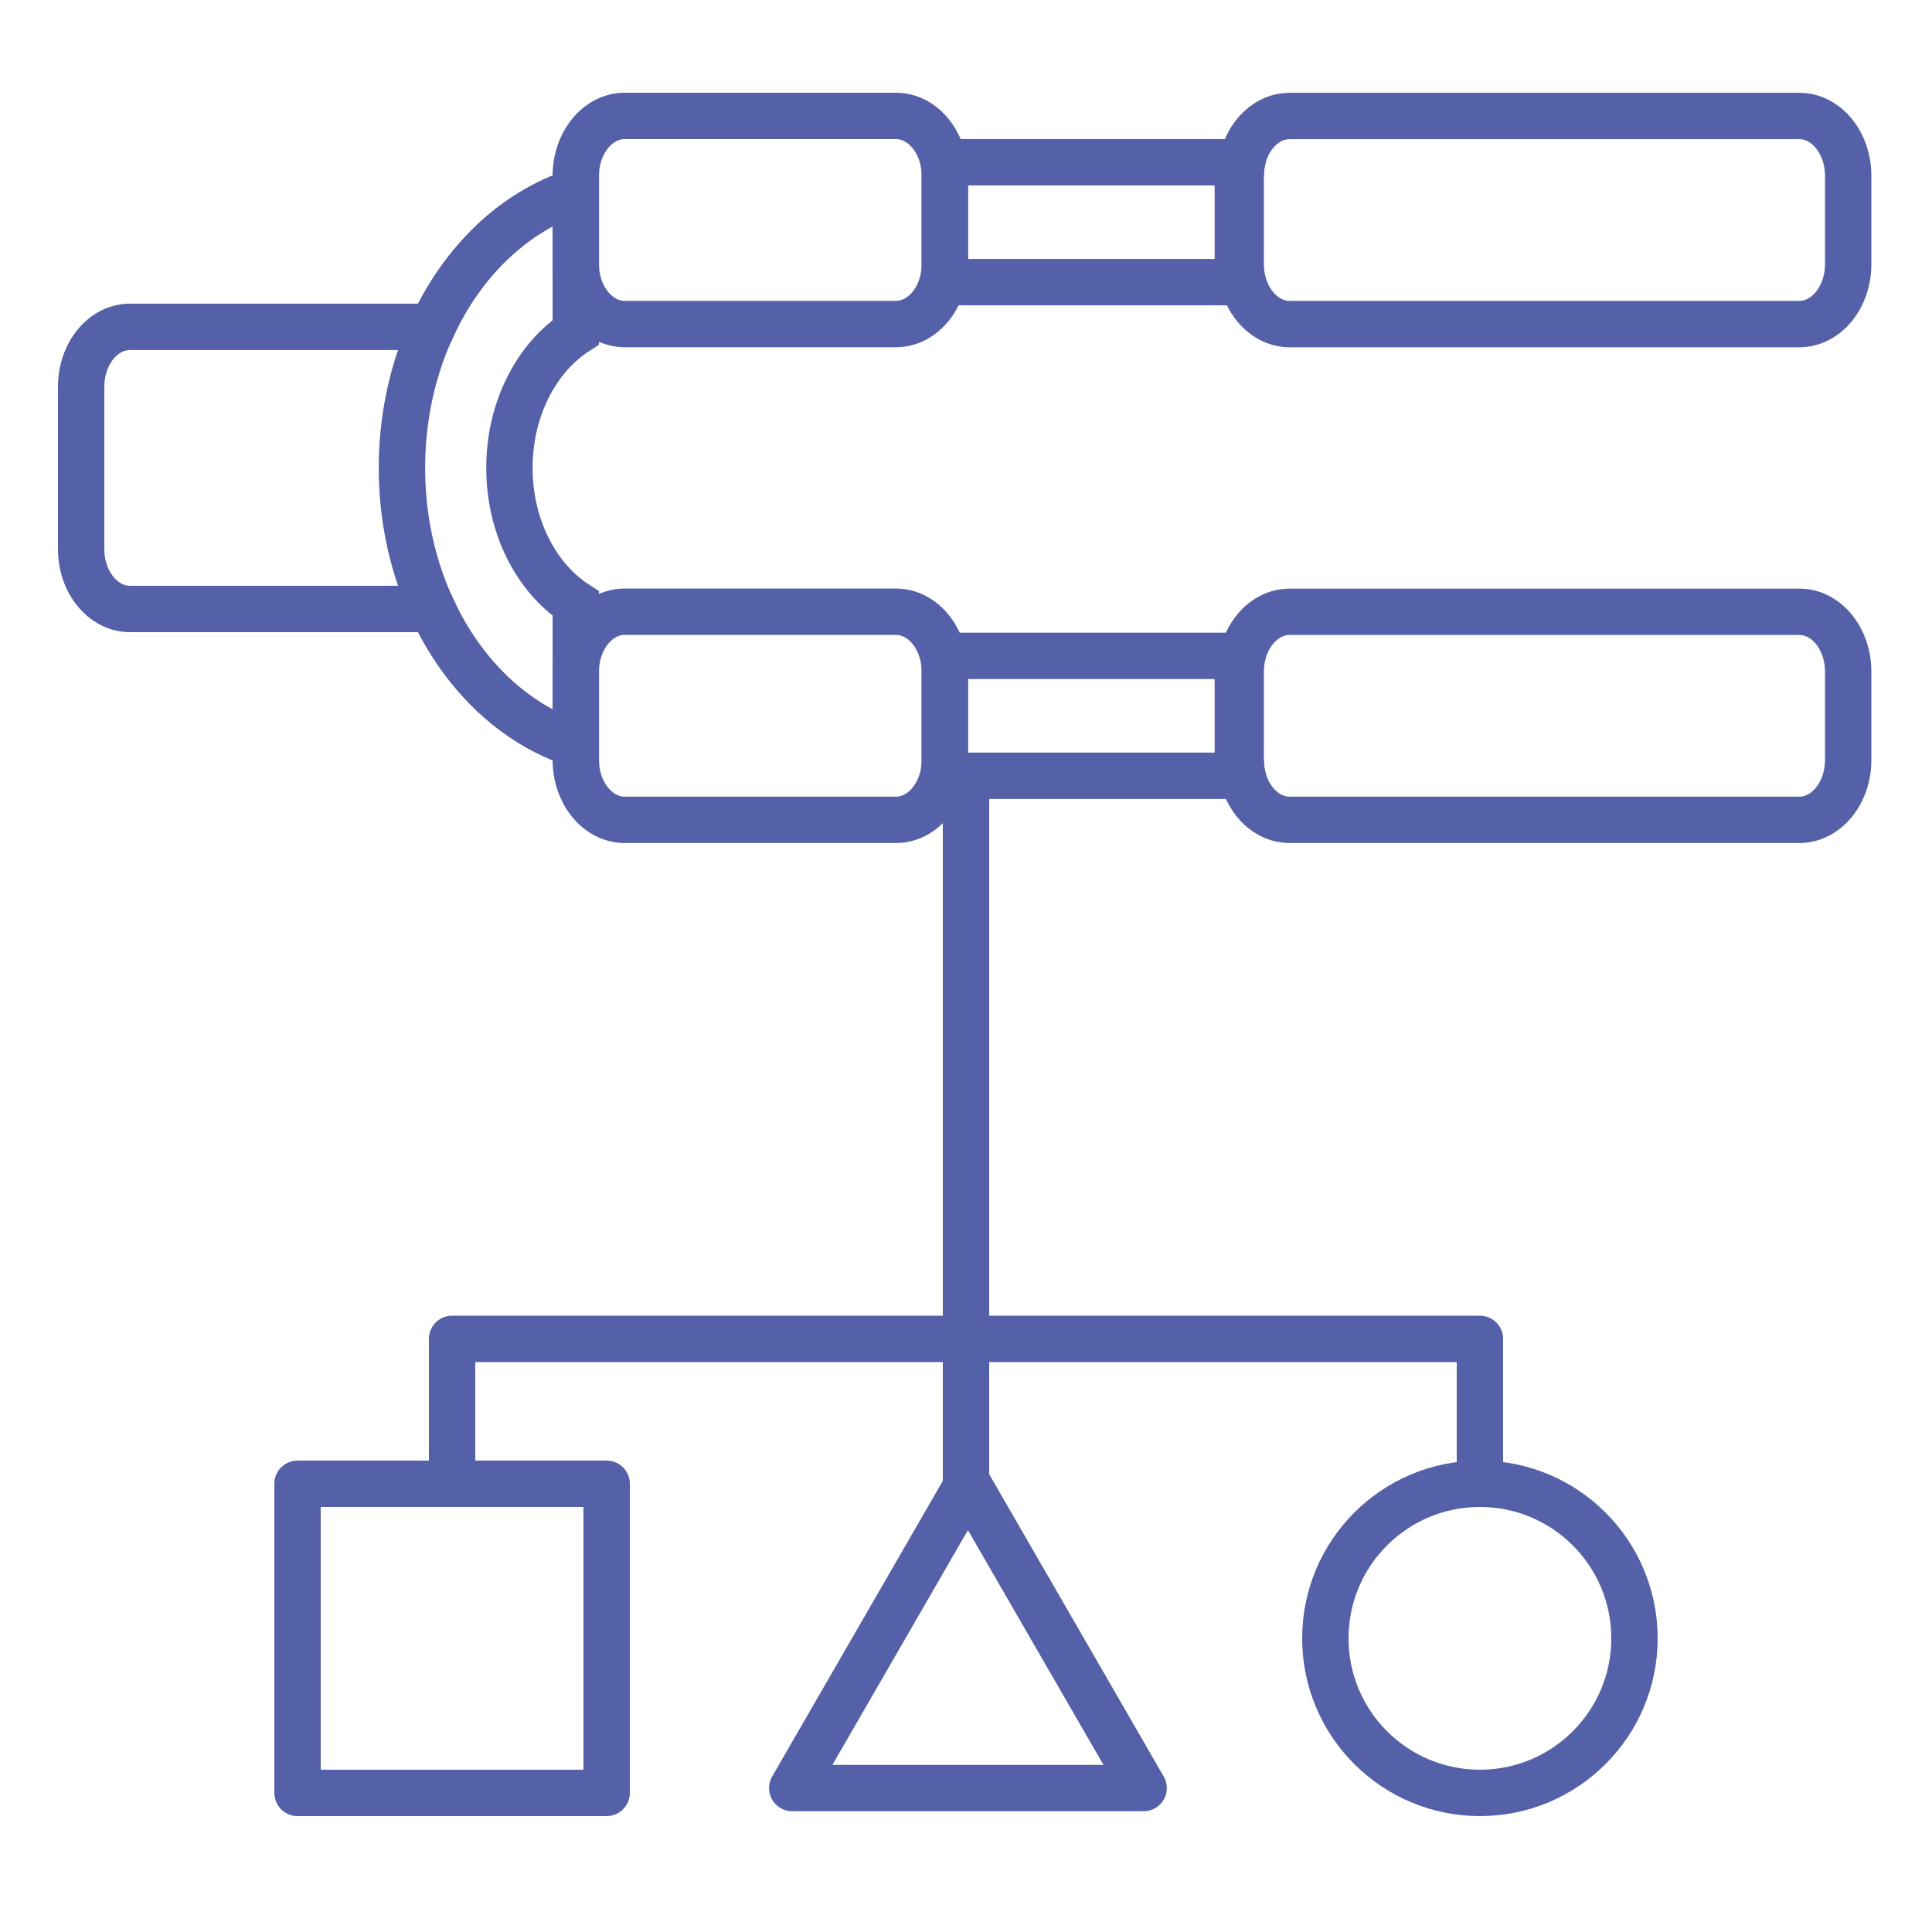
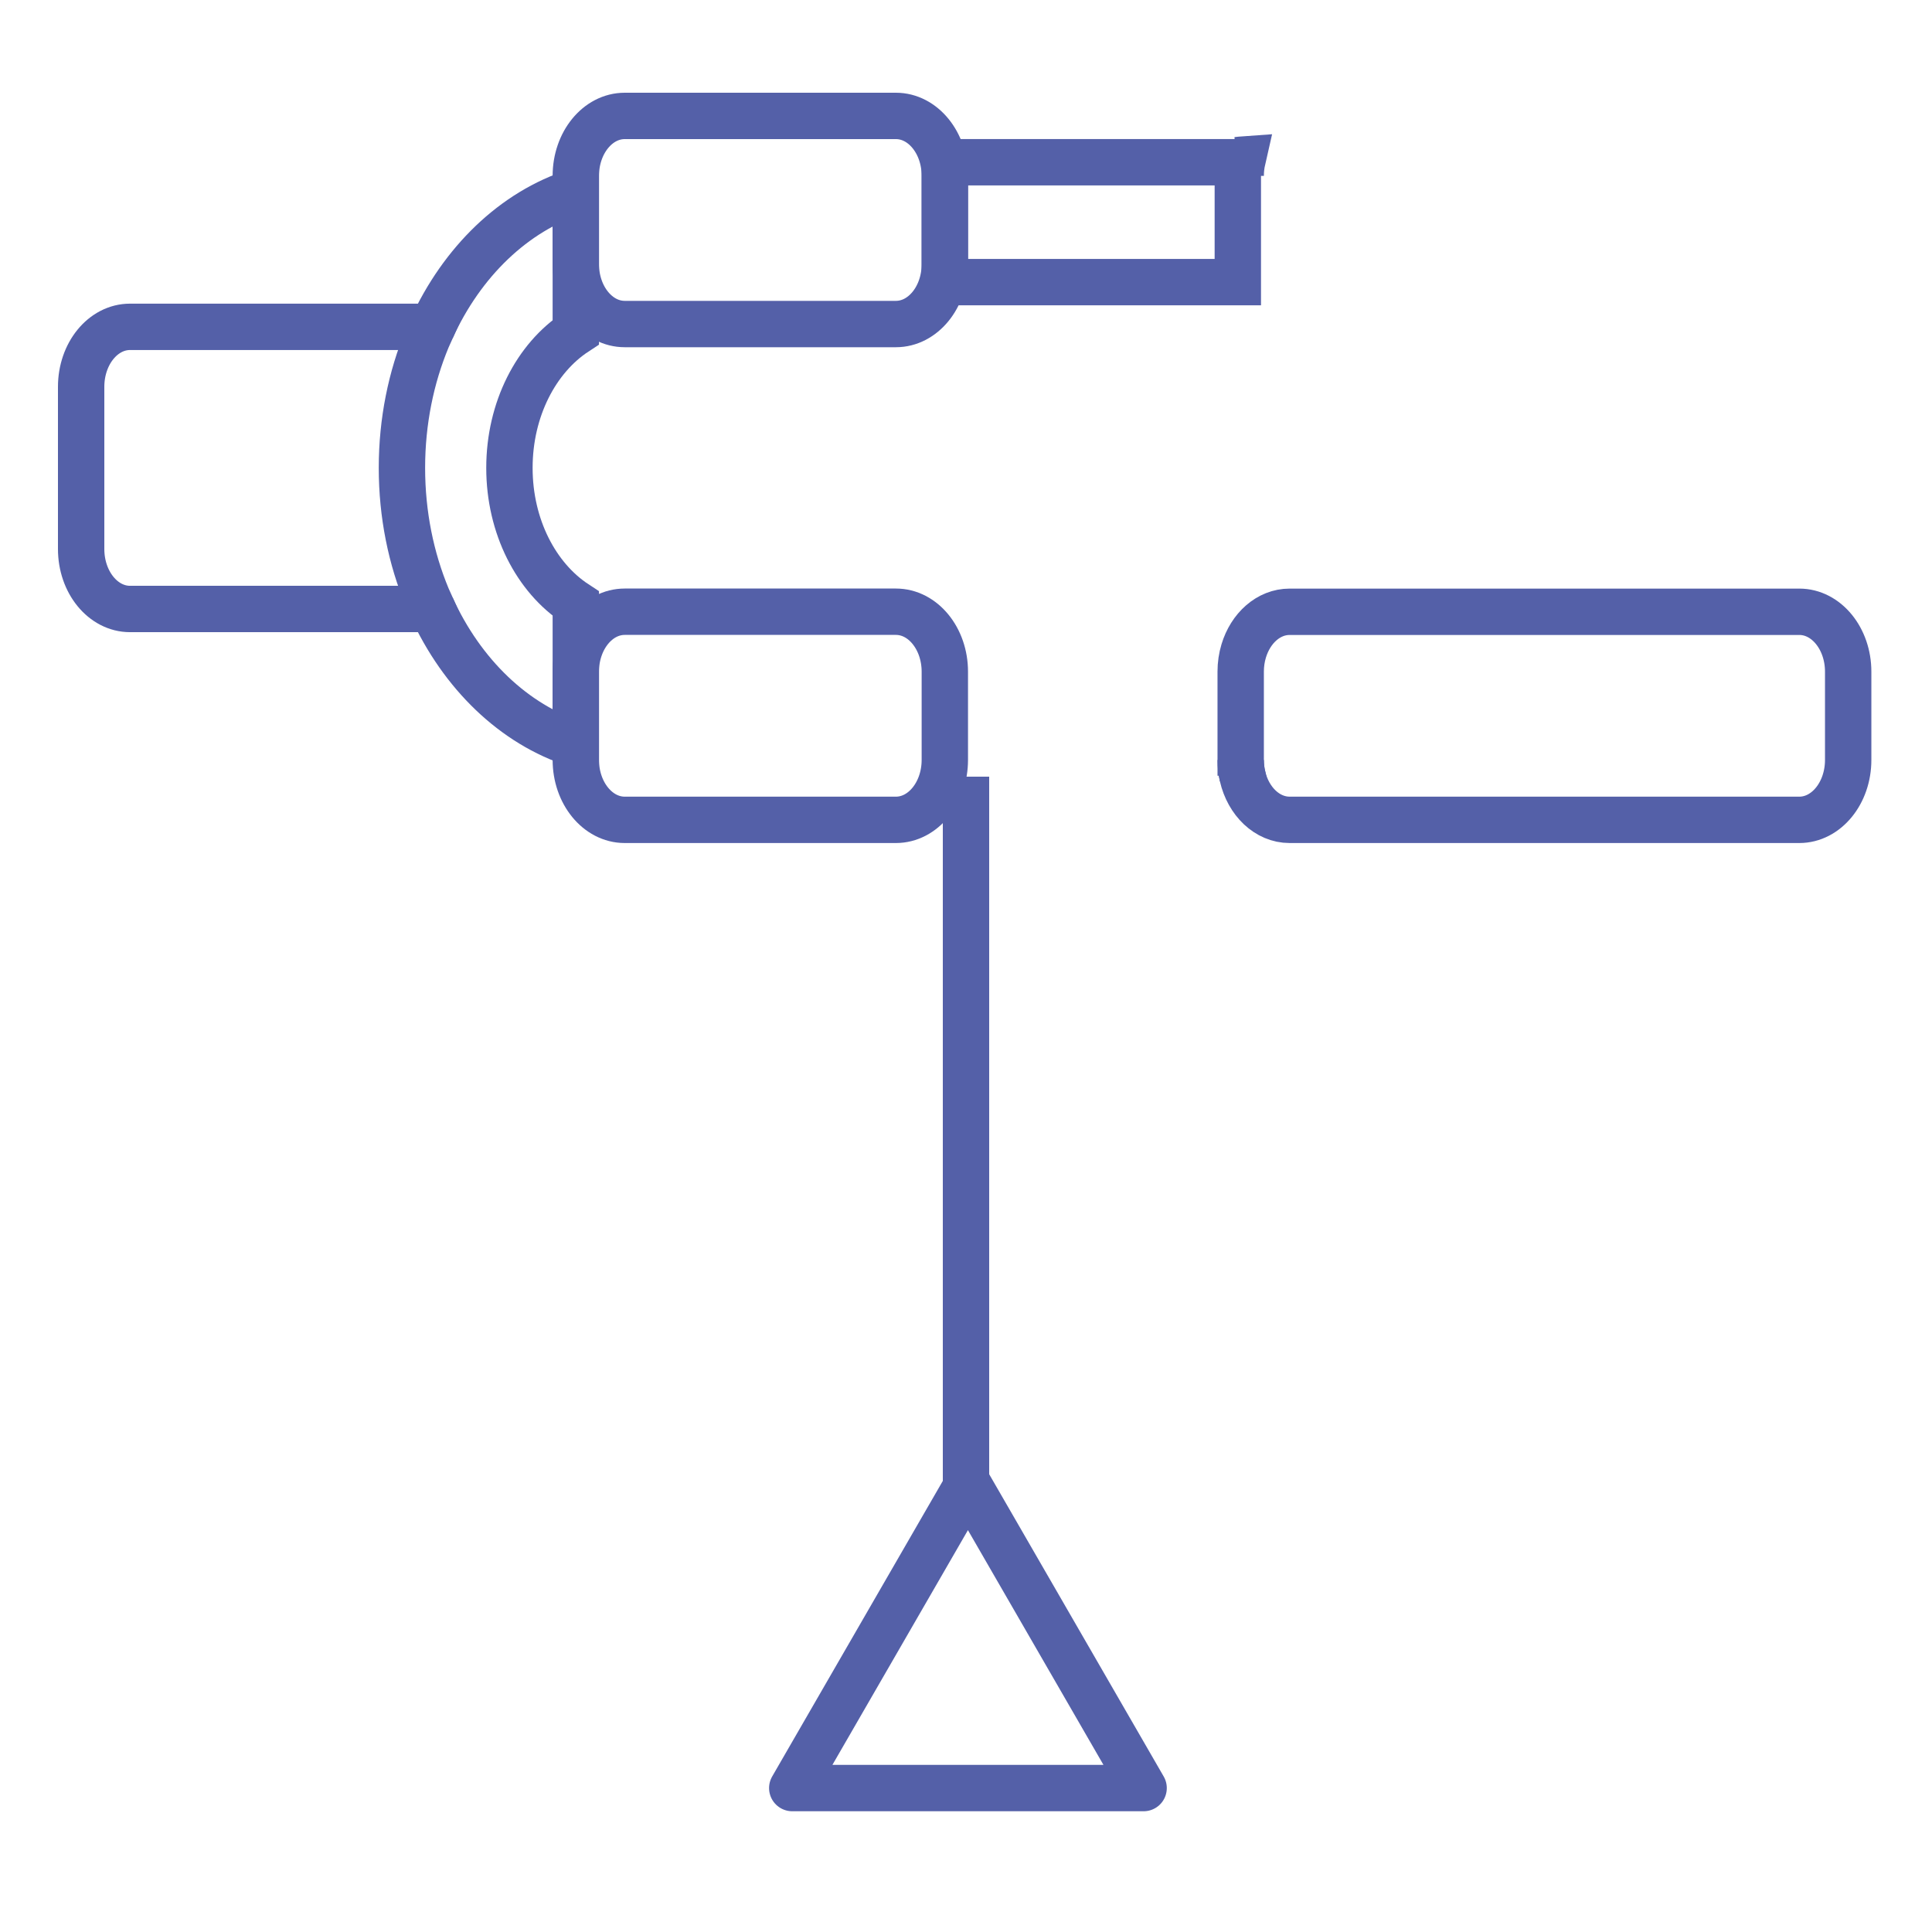
<svg xmlns="http://www.w3.org/2000/svg" width="500" height="500" viewBox="0 0 500 500" fill="none">
  <path d="M33.647 84.585L108.528 84.585C109.614 84.585 110.664 84.759 111.666 85.077C111.289 85.901 110.923 86.74 110.569 87.578C106.381 97.642 104.021 109.022 104.021 121.095C104.021 133.169 106.381 144.549 110.569 154.612C110.923 155.451 111.289 156.29 111.666 157.114C110.664 157.432 109.614 157.605 108.528 157.605L33.647 157.605C26.663 157.605 21 150.665 21 142.09L21 100.1C21 91.526 26.663 84.585 33.647 84.585Z" stroke="#5460A8" stroke-width="12" stroke-miterlimit="10" />
  <path d="M149.018 173.828L149.018 196.66C149.018 205.228 154.686 212.175 161.677 212.175L231.862 212.175C238.854 212.175 244.521 205.228 244.521 196.66L244.521 173.828C244.521 165.26 238.854 158.313 231.862 158.313L161.677 158.313C154.686 158.313 149.018 165.26 149.018 173.828Z" stroke="#5460A8" stroke-width="12" stroke-miterlimit="10" />
-   <path d="M244.522 169.737L320.347 169.737C320.347 200.767 320.347 200.767 320.347 200.767L244.522 200.767L244.522 169.737Z" stroke="#5460A8" stroke-width="12" stroke-miterlimit="10" />
  <path d="M244.522 41.986L320.347 41.986C320.347 73.016 320.347 73.016 320.347 73.016L244.522 73.016L244.522 41.986Z" stroke="#5460A8" stroke-width="12" stroke-miterlimit="10" />
  <path d="M149.018 45.515L149.018 68.346C149.018 76.915 154.686 83.861 161.677 83.861L231.862 83.861C238.854 83.861 244.522 76.915 244.522 68.346L244.522 45.515C244.522 36.946 238.854 30 231.862 30L161.677 30C154.686 30 149.018 36.946 149.018 45.515Z" stroke="#5460A8" stroke-width="12" stroke-miterlimit="10" />
  <path d="M111.667 85.076C119.559 67.754 132.985 54.726 149.018 49.593L149.018 85.958C138.79 92.667 131.841 105.883 131.841 121.095C131.841 136.306 138.79 149.522 149.018 156.231L149.018 192.597C132.985 187.464 119.559 174.436 111.667 157.113" stroke="#5460A8" stroke-width="12" stroke-miterlimit="10" />
  <path d="M321.09 200.766L321.09 196.674C321.09 198.135 321.255 199.537 321.562 200.882C321.161 200.853 320.748 200.824 320.346 200.766L321.09 200.766Z" stroke="#5460A8" stroke-width="12" stroke-miterlimit="10" />
  <path d="M321.562 41.308C321.255 42.653 321.09 44.055 321.09 45.516L321.09 41.424L320.346 41.424C320.748 41.366 321.161 41.337 321.562 41.308Z" stroke="#5460A8" stroke-width="12" stroke-miterlimit="10" />
  <path d="M333.749 158.328L465.66 158.328C472.645 158.328 478.308 165.268 478.308 173.828L478.308 196.674C478.308 205.234 472.645 212.175 465.66 212.175L333.749 212.175C327.956 212.175 323.06 207.403 321.562 200.882C321.255 199.537 321.09 198.135 321.09 196.674L321.09 173.828C321.09 171.949 321.361 170.141 321.868 168.464C323.65 162.55 328.298 158.328 333.749 158.328Z" stroke="#5460A8" stroke-width="12" stroke-miterlimit="10" />
-   <path d="M333.749 30.015L465.66 30.015C472.645 30.015 478.308 36.955 478.308 45.515L478.308 68.361C478.308 76.921 472.645 83.876 465.66 83.876L333.749 83.876C328.298 83.876 323.65 79.639 321.868 73.725C321.361 72.048 321.09 70.241 321.09 68.361L321.09 45.515C321.09 44.055 321.255 42.652 321.562 41.307C323.06 34.786 327.956 30.015 333.749 30.015Z" stroke="#5460A8" stroke-width="12" stroke-miterlimit="10" />
-   <rect x="77" y="384" width="80" height="80" stroke="#5460A8" stroke-width="12" stroke-miterlimit="10" stroke-linejoin="round" />
  <path d="M250.5 384L295.966 462.75H205.034L250.5 384Z" stroke="#5460A8" stroke-width="12" stroke-miterlimit="10" stroke-linejoin="round" />
-   <circle cx="383" cy="424" r="40" stroke="#5460A8" stroke-width="12" stroke-miterlimit="10" stroke-linejoin="round" />
-   <path d="M117 383V346.5H383V383" stroke="#5460A8" stroke-width="12" stroke-miterlimit="10" stroke-linejoin="round" />
  <path d="M250 384L250 201" stroke="#5460A8" stroke-width="12" stroke-miterlimit="10" stroke-linejoin="round" />
</svg>